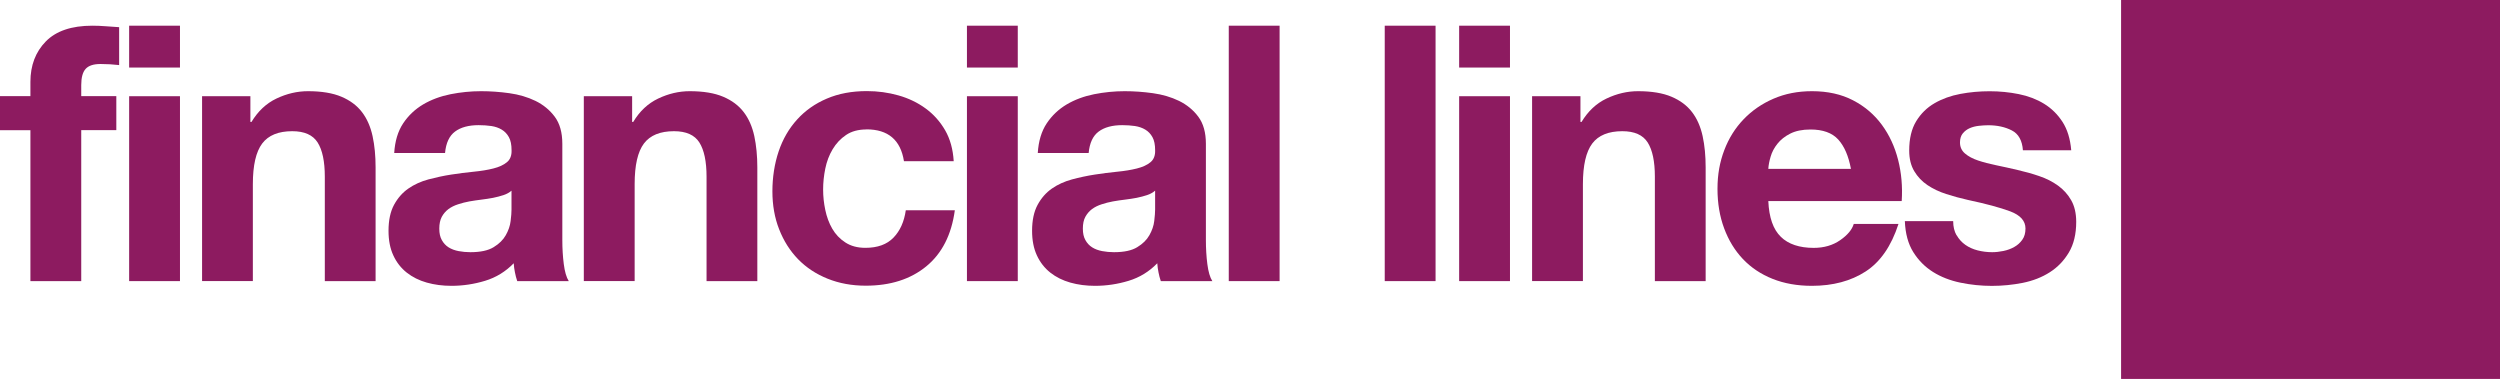
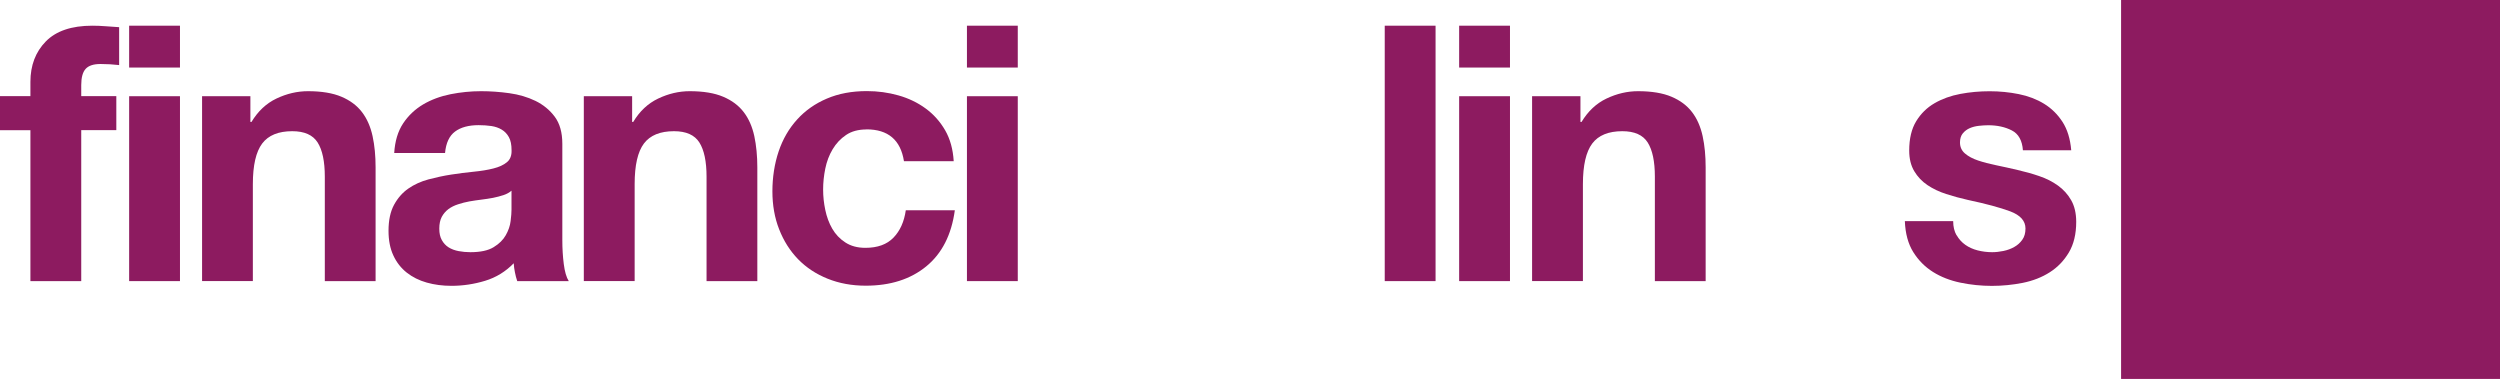
<svg xmlns="http://www.w3.org/2000/svg" id="Capa_2" data-name="Capa 2" viewBox="0 0 487.44 73.88">
  <defs>
    <style>      .cls-1 {        fill: #8d1b60;      }    </style>
  </defs>
  <g id="Capa_2-2" data-name="Capa 2">
    <g>
      <path class="cls-1" d="m0,25.38v-6.63h5.93v-2.79c0-3.21,1-5.83,3-7.88,2-2.04,5.02-3.07,9.07-3.07.88,0,1.77.04,2.65.11.88.07,1.74.13,2.58.18v7.39c-1.16-.14-2.37-.21-3.63-.21-1.35,0-2.31.31-2.89.94s-.87,1.69-.87,3.17v2.16h6.84v6.63h-6.84v29.43H5.93v-29.43H0Z" />
-       <path class="cls-1" d="m25.18,5.01h9.91v8.16h-9.91V5.01Zm9.91,49.8h-9.91V18.76h9.91v36.06Z" />
+       <path class="cls-1" d="m25.18,5.01h9.91v8.16h-9.91V5.01Zm9.91,49.8h-9.91V18.76h9.91Z" />
      <path class="cls-1" d="m48.82,18.76v5.02h.21c1.26-2.09,2.88-3.62,4.88-4.57,2-.95,4.05-1.43,6.14-1.43,2.65,0,4.82.36,6.52,1.08,1.7.72,3.03,1.72,4.01,3,.98,1.28,1.66,2.84,2.06,4.67.4,1.84.59,3.87.59,6.1v22.18h-9.9v-20.37c0-2.97-.47-5.19-1.4-6.66-.93-1.47-2.58-2.2-4.95-2.2-2.7,0-4.65.8-5.86,2.4-1.21,1.61-1.82,4.24-1.82,7.92v18.9h-9.9V18.76h9.42Z" />
      <path class="cls-1" d="m76.86,29.85c.14-2.32.72-4.25,1.74-5.79,1.02-1.53,2.32-2.76,3.9-3.7,1.58-.93,3.36-1.59,5.34-1.99,1.97-.39,3.96-.59,5.96-.59,1.81,0,3.65.13,5.51.39,1.86.26,3.56.76,5.09,1.5,1.53.75,2.79,1.78,3.77,3.1.98,1.32,1.47,3.08,1.47,5.27v18.76c0,1.63.09,3.18.28,4.67.19,1.49.51,2.61.98,3.35h-10.05c-.19-.56-.34-1.13-.45-1.71-.12-.58-.2-1.17-.24-1.78-1.58,1.63-3.44,2.77-5.58,3.42-2.14.65-4.33.98-6.56.98-1.72,0-3.32-.21-4.81-.63-1.49-.42-2.79-1.07-3.91-1.95-1.11-.88-1.99-2-2.61-3.35-.63-1.35-.94-2.95-.94-4.81,0-2.04.36-3.73,1.08-5.06.72-1.32,1.65-2.38,2.79-3.17,1.14-.79,2.44-1.38,3.91-1.78,1.47-.39,2.94-.71,4.43-.94,1.49-.23,2.95-.42,4.39-.56,1.44-.14,2.72-.35,3.83-.63,1.12-.28,2-.68,2.65-1.22.65-.53.95-1.32.91-2.34,0-1.07-.17-1.92-.52-2.55-.35-.63-.81-1.12-1.4-1.47-.58-.35-1.25-.58-2.02-.7-.77-.11-1.59-.17-2.48-.17-1.95,0-3.49.42-4.6,1.25-1.12.83-1.77,2.23-1.95,4.18h-9.91Zm22.88,7.32c-.42.37-.94.66-1.57.87-.63.21-1.3.38-2.02.53-.72.14-1.48.25-2.27.35s-1.58.21-2.37.35c-.74.14-1.48.32-2.19.56-.72.23-1.35.54-1.89.94-.53.4-.96.9-1.29,1.5-.32.6-.49,1.37-.49,2.3s.16,1.63.49,2.23c.33.6.77,1.08,1.33,1.43.56.35,1.21.59,1.95.73.74.14,1.51.21,2.3.21,1.95,0,3.46-.32,4.53-.98,1.07-.65,1.86-1.43,2.37-2.34.51-.91.83-1.82.94-2.76.12-.93.17-1.67.17-2.23v-3.7Z" />
      <path class="cls-1" d="m123.25,18.76v5.02h.21c1.25-2.09,2.88-3.62,4.88-4.57,2-.95,4.05-1.43,6.14-1.43,2.65,0,4.82.36,6.52,1.08,1.7.72,3.03,1.72,4.01,3,.98,1.28,1.66,2.84,2.06,4.67.39,1.84.59,3.87.59,6.1v22.18h-9.9v-20.37c0-2.97-.47-5.19-1.4-6.66-.93-1.47-2.58-2.2-4.95-2.2-2.7,0-4.65.8-5.86,2.4-1.21,1.61-1.81,4.24-1.81,7.92v18.9h-9.91V18.76h9.42Z" />
      <path class="cls-1" d="m168.93,25.24c-1.58,0-2.91.36-3.97,1.08-1.07.72-1.94,1.65-2.62,2.79-.68,1.14-1.15,2.39-1.43,3.77-.28,1.37-.42,2.73-.42,4.08s.14,2.63.42,3.97c.28,1.35.73,2.57,1.36,3.66.63,1.09,1.48,1.99,2.55,2.68,1.07.7,2.37,1.05,3.91,1.05,2.37,0,4.2-.66,5.48-1.99,1.28-1.32,2.08-3.1,2.4-5.34h9.56c-.65,4.79-2.51,8.44-5.58,10.95-3.07,2.51-7,3.76-11.79,3.76-2.7,0-5.17-.45-7.43-1.36-2.26-.91-4.17-2.17-5.76-3.8-1.58-1.63-2.81-3.57-3.69-5.82-.89-2.25-1.32-4.73-1.32-7.43s.41-5.38,1.22-7.78c.81-2.39,2.01-4.46,3.59-6.2,1.58-1.75,3.51-3.11,5.79-4.08,2.28-.98,4.88-1.47,7.81-1.47,2.14,0,4.2.28,6.17.84,1.98.56,3.74,1.41,5.3,2.55,1.56,1.14,2.82,2.56,3.8,4.25.98,1.7,1.53,3.71,1.67,6.03h-9.7c-.65-4.14-3.09-6.21-7.32-6.21" />
      <path class="cls-1" d="m188.53,5.01h9.91v8.16h-9.91V5.01Zm9.91,49.8h-9.91V18.76h9.91v36.06Z" />
-       <path class="cls-1" d="m202.34,29.85c.14-2.32.72-4.25,1.74-5.79,1.02-1.53,2.32-2.76,3.9-3.7,1.58-.93,3.36-1.59,5.34-1.99,1.97-.39,3.96-.59,5.96-.59,1.81,0,3.65.13,5.51.39,1.86.26,3.56.76,5.09,1.5,1.53.75,2.79,1.78,3.77,3.1.98,1.32,1.47,3.08,1.47,5.27v18.76c0,1.63.09,3.18.28,4.67.19,1.49.51,2.61.98,3.35h-10.05c-.19-.56-.34-1.13-.45-1.71-.12-.58-.2-1.17-.24-1.78-1.58,1.63-3.44,2.77-5.58,3.42-2.14.65-4.32.98-6.56.98-1.72,0-3.33-.21-4.81-.63-1.49-.42-2.79-1.07-3.91-1.95-1.11-.88-1.99-2-2.61-3.35-.63-1.35-.94-2.95-.94-4.81,0-2.04.36-3.73,1.08-5.06.72-1.32,1.65-2.38,2.79-3.17,1.14-.79,2.44-1.38,3.91-1.78,1.46-.39,2.94-.71,4.43-.94,1.48-.23,2.95-.42,4.39-.56,1.44-.14,2.72-.35,3.83-.63,1.12-.28,2-.68,2.65-1.22.65-.53.95-1.32.91-2.34,0-1.07-.17-1.92-.52-2.55-.35-.63-.81-1.12-1.4-1.47-.58-.35-1.25-.58-2.02-.7-.77-.11-1.59-.17-2.47-.17-1.95,0-3.49.42-4.6,1.25-1.12.83-1.77,2.23-1.95,4.18h-9.91Zm22.88,7.32c-.42.37-.94.66-1.57.87-.63.21-1.3.38-2.02.53-.72.14-1.47.25-2.27.35-.79.09-1.58.21-2.37.35-.74.14-1.48.32-2.19.56-.72.23-1.35.54-1.89.94-.53.4-.96.9-1.29,1.5-.33.6-.49,1.37-.49,2.3s.16,1.63.49,2.23c.33.6.77,1.08,1.33,1.43.56.35,1.21.59,1.95.73.74.14,1.51.21,2.3.21,1.96,0,3.47-.32,4.54-.98,1.07-.65,1.86-1.43,2.37-2.34.51-.91.83-1.82.94-2.76.11-.93.17-1.67.17-2.23v-3.7Z" />
-       <rect class="cls-1" x="239.58" y="5.01" width="9.91" height="49.8" />
      <rect class="cls-1" x="269.99" y="5.01" width="9.91" height="49.8" />
      <path class="cls-1" d="m284.5,5.01h9.91v8.16h-9.91V5.01Zm9.91,49.8h-9.91V18.76h9.91v36.06Z" />
      <path class="cls-1" d="m308.15,18.76v5.02h.21c1.26-2.09,2.88-3.62,4.88-4.57,2-.95,4.05-1.43,6.14-1.43,2.65,0,4.82.36,6.52,1.08,1.7.72,3.03,1.72,4.01,3,.98,1.28,1.66,2.84,2.06,4.67.4,1.84.59,3.87.59,6.1v22.18h-9.9v-20.37c0-2.97-.47-5.19-1.4-6.66-.93-1.47-2.58-2.2-4.95-2.2-2.69,0-4.65.8-5.86,2.4-1.21,1.61-1.82,4.24-1.82,7.92v18.9h-9.91V18.76h9.42Z" />
-       <path class="cls-1" d="m347.21,46.17c1.48,1.44,3.63,2.16,6.42,2.16,2,0,3.72-.5,5.16-1.5,1.44-1,2.32-2.06,2.65-3.17h8.72c-1.4,4.32-3.54,7.42-6.42,9.28-2.88,1.86-6.37,2.79-10.46,2.79-2.84,0-5.39-.45-7.67-1.36-2.28-.91-4.21-2.2-5.79-3.87-1.58-1.67-2.8-3.67-3.66-6-.86-2.32-1.29-4.88-1.29-7.68s.44-5.21,1.32-7.53c.88-2.33,2.14-4.33,3.77-6.03,1.63-1.7,3.56-3.03,5.82-4.01,2.26-.98,4.76-1.47,7.5-1.47,3.07,0,5.74.59,8.02,1.78,2.28,1.18,4.15,2.78,5.62,4.78,1.47,2,2.52,4.28,3.17,6.84.65,2.56.88,5.23.7,8.02h-26.01c.14,3.21.95,5.53,2.44,6.97m11.19-18.97c-1.19-1.3-2.99-1.95-5.41-1.95-1.58,0-2.89.27-3.94.8-1.05.53-1.89,1.2-2.51,1.99-.63.79-1.07,1.63-1.32,2.51-.26.88-.41,1.67-.45,2.37h16.11c-.47-2.51-1.29-4.41-2.48-5.72" />
      <path class="cls-1" d="m381.49,45.85c.44.77,1.01,1.4,1.71,1.89.69.49,1.5.85,2.4,1.08.91.23,1.85.35,2.83.35.7,0,1.43-.08,2.2-.24.77-.16,1.47-.42,2.09-.77.63-.35,1.15-.81,1.57-1.4.42-.58.63-1.31.63-2.2,0-1.49-.99-2.6-2.97-3.35-1.98-.74-4.73-1.48-8.26-2.23-1.44-.32-2.85-.71-4.22-1.15-1.37-.44-2.59-1.02-3.66-1.74-1.07-.72-1.93-1.63-2.58-2.72-.65-1.09-.98-2.43-.98-4.01,0-2.32.45-4.23,1.36-5.72.91-1.49,2.1-2.66,3.59-3.52,1.49-.86,3.16-1.46,5.02-1.81,1.86-.35,3.77-.52,5.72-.52s3.85.19,5.68.56c1.84.37,3.48,1,4.92,1.88,1.44.88,2.64,2.06,3.59,3.52.95,1.47,1.52,3.31,1.71,5.55h-9.42c-.14-1.91-.86-3.2-2.16-3.87-1.3-.67-2.84-1.01-4.6-1.01-.56,0-1.16.04-1.81.11-.65.07-1.25.22-1.78.45-.54.23-.99.57-1.36,1.01-.37.44-.56,1.04-.56,1.78,0,.89.33,1.61.98,2.16.65.56,1.5,1.01,2.54,1.36,1.04.35,2.24.66,3.59.94,1.35.28,2.72.58,4.11.91,1.44.33,2.85.72,4.22,1.19,1.37.46,2.59,1.08,3.66,1.85,1.07.77,1.93,1.72,2.58,2.86.65,1.14.98,2.54.98,4.22,0,2.37-.48,4.36-1.43,5.96-.95,1.6-2.2,2.9-3.73,3.87-1.53.98-3.29,1.66-5.26,2.06-1.98.39-3.99.59-6.03.59s-4.14-.21-6.14-.63c-2-.42-3.78-1.11-5.34-2.09-1.56-.98-2.84-2.27-3.84-3.87-1-1.6-1.55-3.62-1.64-6.03h9.42c0,1.07.22,1.99.66,2.76" />
      <rect class="cls-1" x="413.56" width="73.88" height="73.88" />
    </g>
  </g>
</svg>